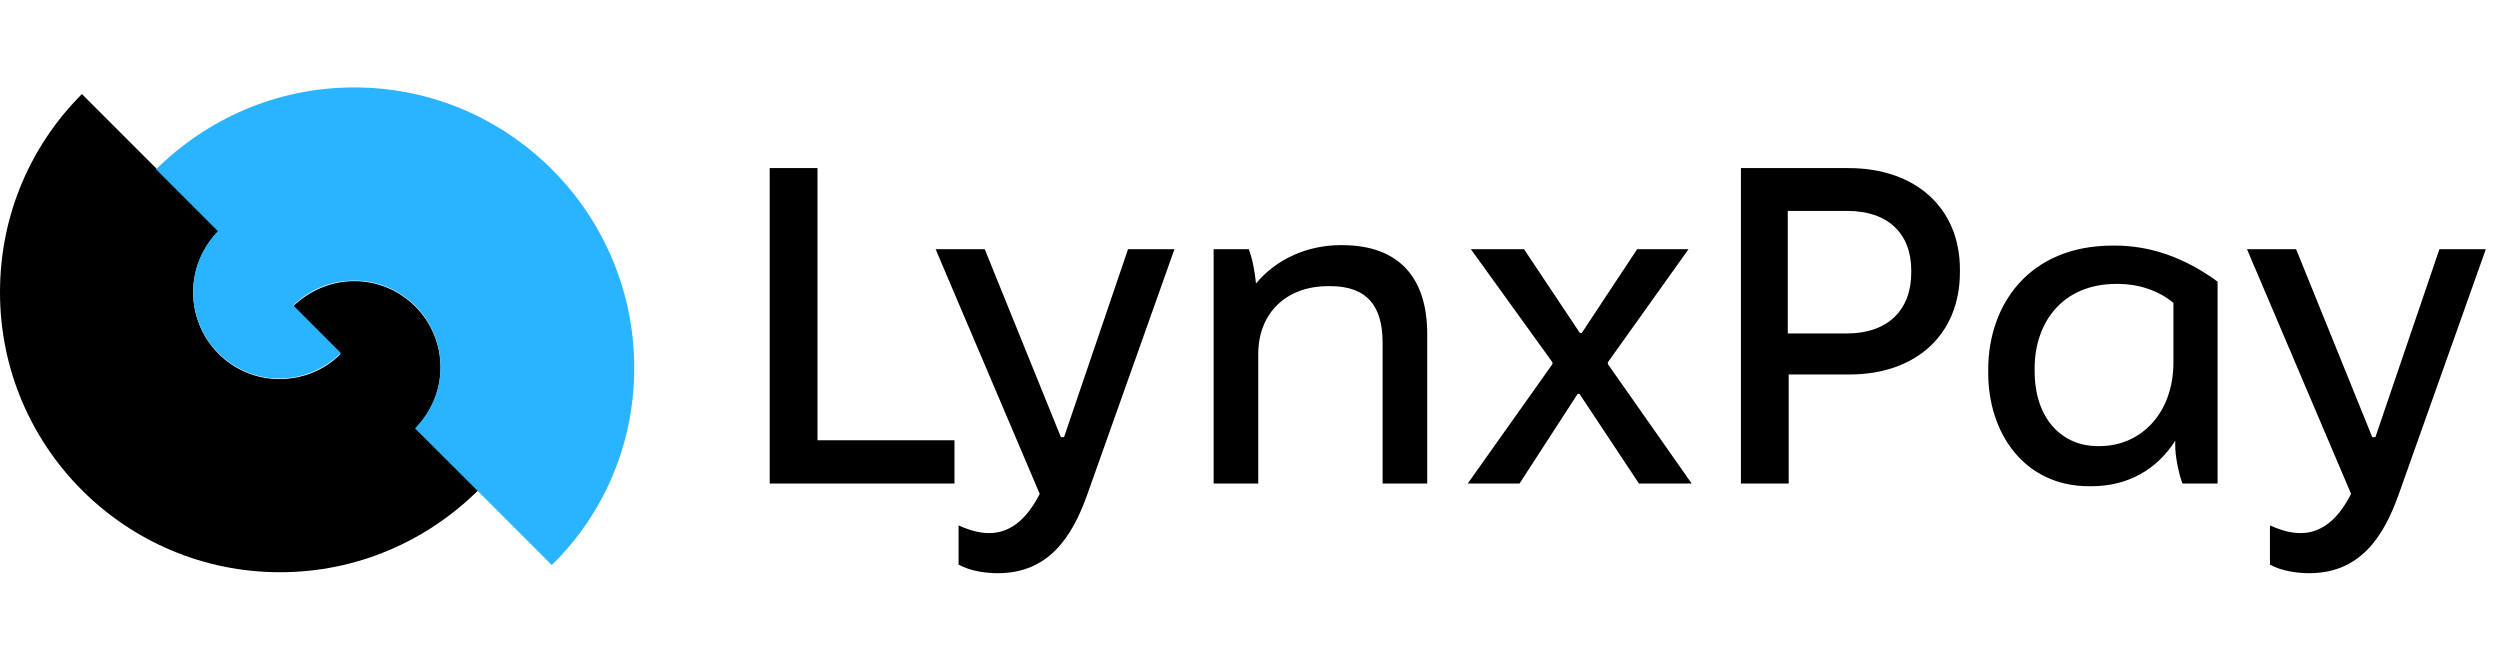
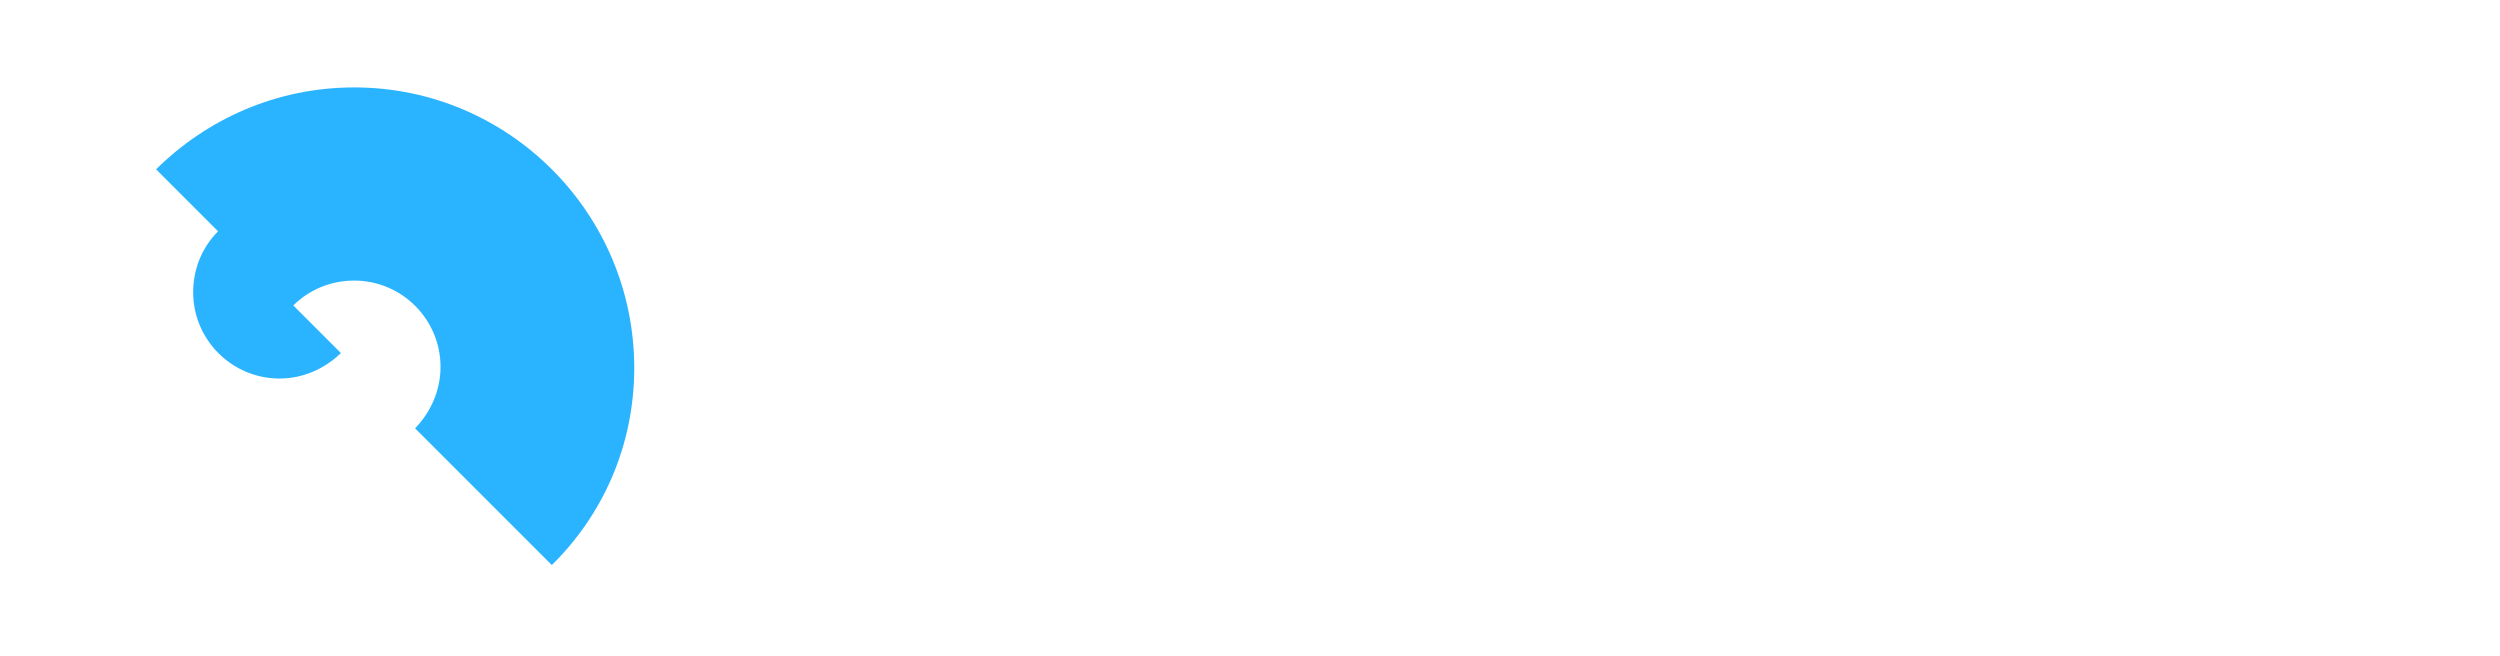
<svg xmlns="http://www.w3.org/2000/svg" width="122" height="32" viewBox="0 0 122 32" fill="none">
-   <path d="M20.283 20.903C21.039 20.147 21.498 19.093 21.498 17.932C21.498 15.61 19.608 13.719 17.285 13.719C16.124 13.719 15.07 14.205 14.287 14.961L16.61 17.284C15.854 18.04 14.8 18.499 13.639 18.499C11.316 18.499 9.426 16.609 9.426 14.259C9.426 13.098 9.912 12.044 10.668 11.261L3.997 4.59C1.512 7.075 0 10.478 0 14.259C0 21.821 6.131 27.925 13.666 27.925C17.447 27.925 20.85 26.386 23.335 23.928L20.283 20.903Z" fill="black" />
  <path d="M17.285 4.266C13.504 4.266 10.101 5.806 7.616 8.263L10.641 11.288C9.885 12.044 9.426 13.098 9.426 14.259C9.426 16.582 11.316 18.472 13.639 18.472C14.8 18.472 15.854 17.986 16.637 17.23L14.314 14.907C15.07 14.151 16.124 13.692 17.285 13.692C19.608 13.692 21.498 15.582 21.498 17.905C21.498 19.066 21.012 20.12 20.256 20.903L26.927 27.574C29.412 25.143 30.951 21.74 30.951 17.959C30.951 10.397 24.82 4.266 17.285 4.266Z" fill="#2AB4FF" />
-   <path d="M37.562 23.596V8.203H39.893V21.485H46.578V23.596H37.562ZM48.693 27.972C48.165 27.972 47.373 27.884 46.779 27.554V25.641C47.329 25.883 47.791 26.015 48.275 26.015C49.352 26.015 50.144 25.267 50.738 24.102L45.658 12.161H48.055L51.771 21.331H51.925L55.048 12.161H57.313L53.047 24.167C52.321 26.191 51.178 27.972 48.693 27.972ZM59.225 23.596V12.161H60.94C61.116 12.601 61.248 13.326 61.292 13.832C62.303 12.623 63.821 11.963 65.426 11.963H65.492C68.241 11.963 69.648 13.524 69.648 16.295V23.596H67.471V16.713C67.471 14.954 66.723 13.964 64.92 13.964H64.81C62.787 13.964 61.402 15.261 61.402 17.285V23.596H59.225ZM71.625 23.596L75.759 17.768V17.68L71.779 12.161H74.373L77.1 16.251H77.188L79.893 12.161H82.4L78.464 17.68V17.768L82.554 23.596H79.981L77.078 19.22H76.99L74.153 23.596H71.625ZM84.957 23.596V8.203H90.212C93.467 8.203 95.644 10.138 95.644 13.15V13.282C95.644 16.317 93.511 18.274 90.256 18.274H87.288V23.596H84.957ZM87.244 16.273H90.124C92.126 16.273 93.269 15.13 93.269 13.304V13.194C93.269 11.391 92.126 10.292 90.146 10.292H87.244V16.273ZM101.951 23.728C98.763 23.728 97.025 21.111 97.025 18.208V18.032C97.025 14.866 99.026 11.985 103.095 11.985H103.227C104.942 11.985 106.635 12.579 108.218 13.744V23.596H106.503C106.327 23.134 106.151 22.276 106.151 21.748V21.507C105.272 22.892 103.864 23.728 102.061 23.728H101.951ZM102.347 21.77H102.457C104.48 21.77 106.063 20.165 106.063 17.68V14.778C105.316 14.162 104.326 13.854 103.381 13.854H103.293C100.566 13.854 99.29 15.833 99.29 17.966V18.098C99.29 20.561 100.742 21.77 102.347 21.77ZM112.688 27.972C112.16 27.972 111.368 27.884 110.774 27.554V25.641C111.324 25.883 111.786 26.015 112.27 26.015C113.347 26.015 114.139 25.267 114.733 24.102L109.653 12.161H112.05L115.766 21.331H115.92L119.043 12.161H121.308L117.042 24.167C116.316 26.191 115.172 27.972 112.688 27.972Z" fill="black" />
</svg>